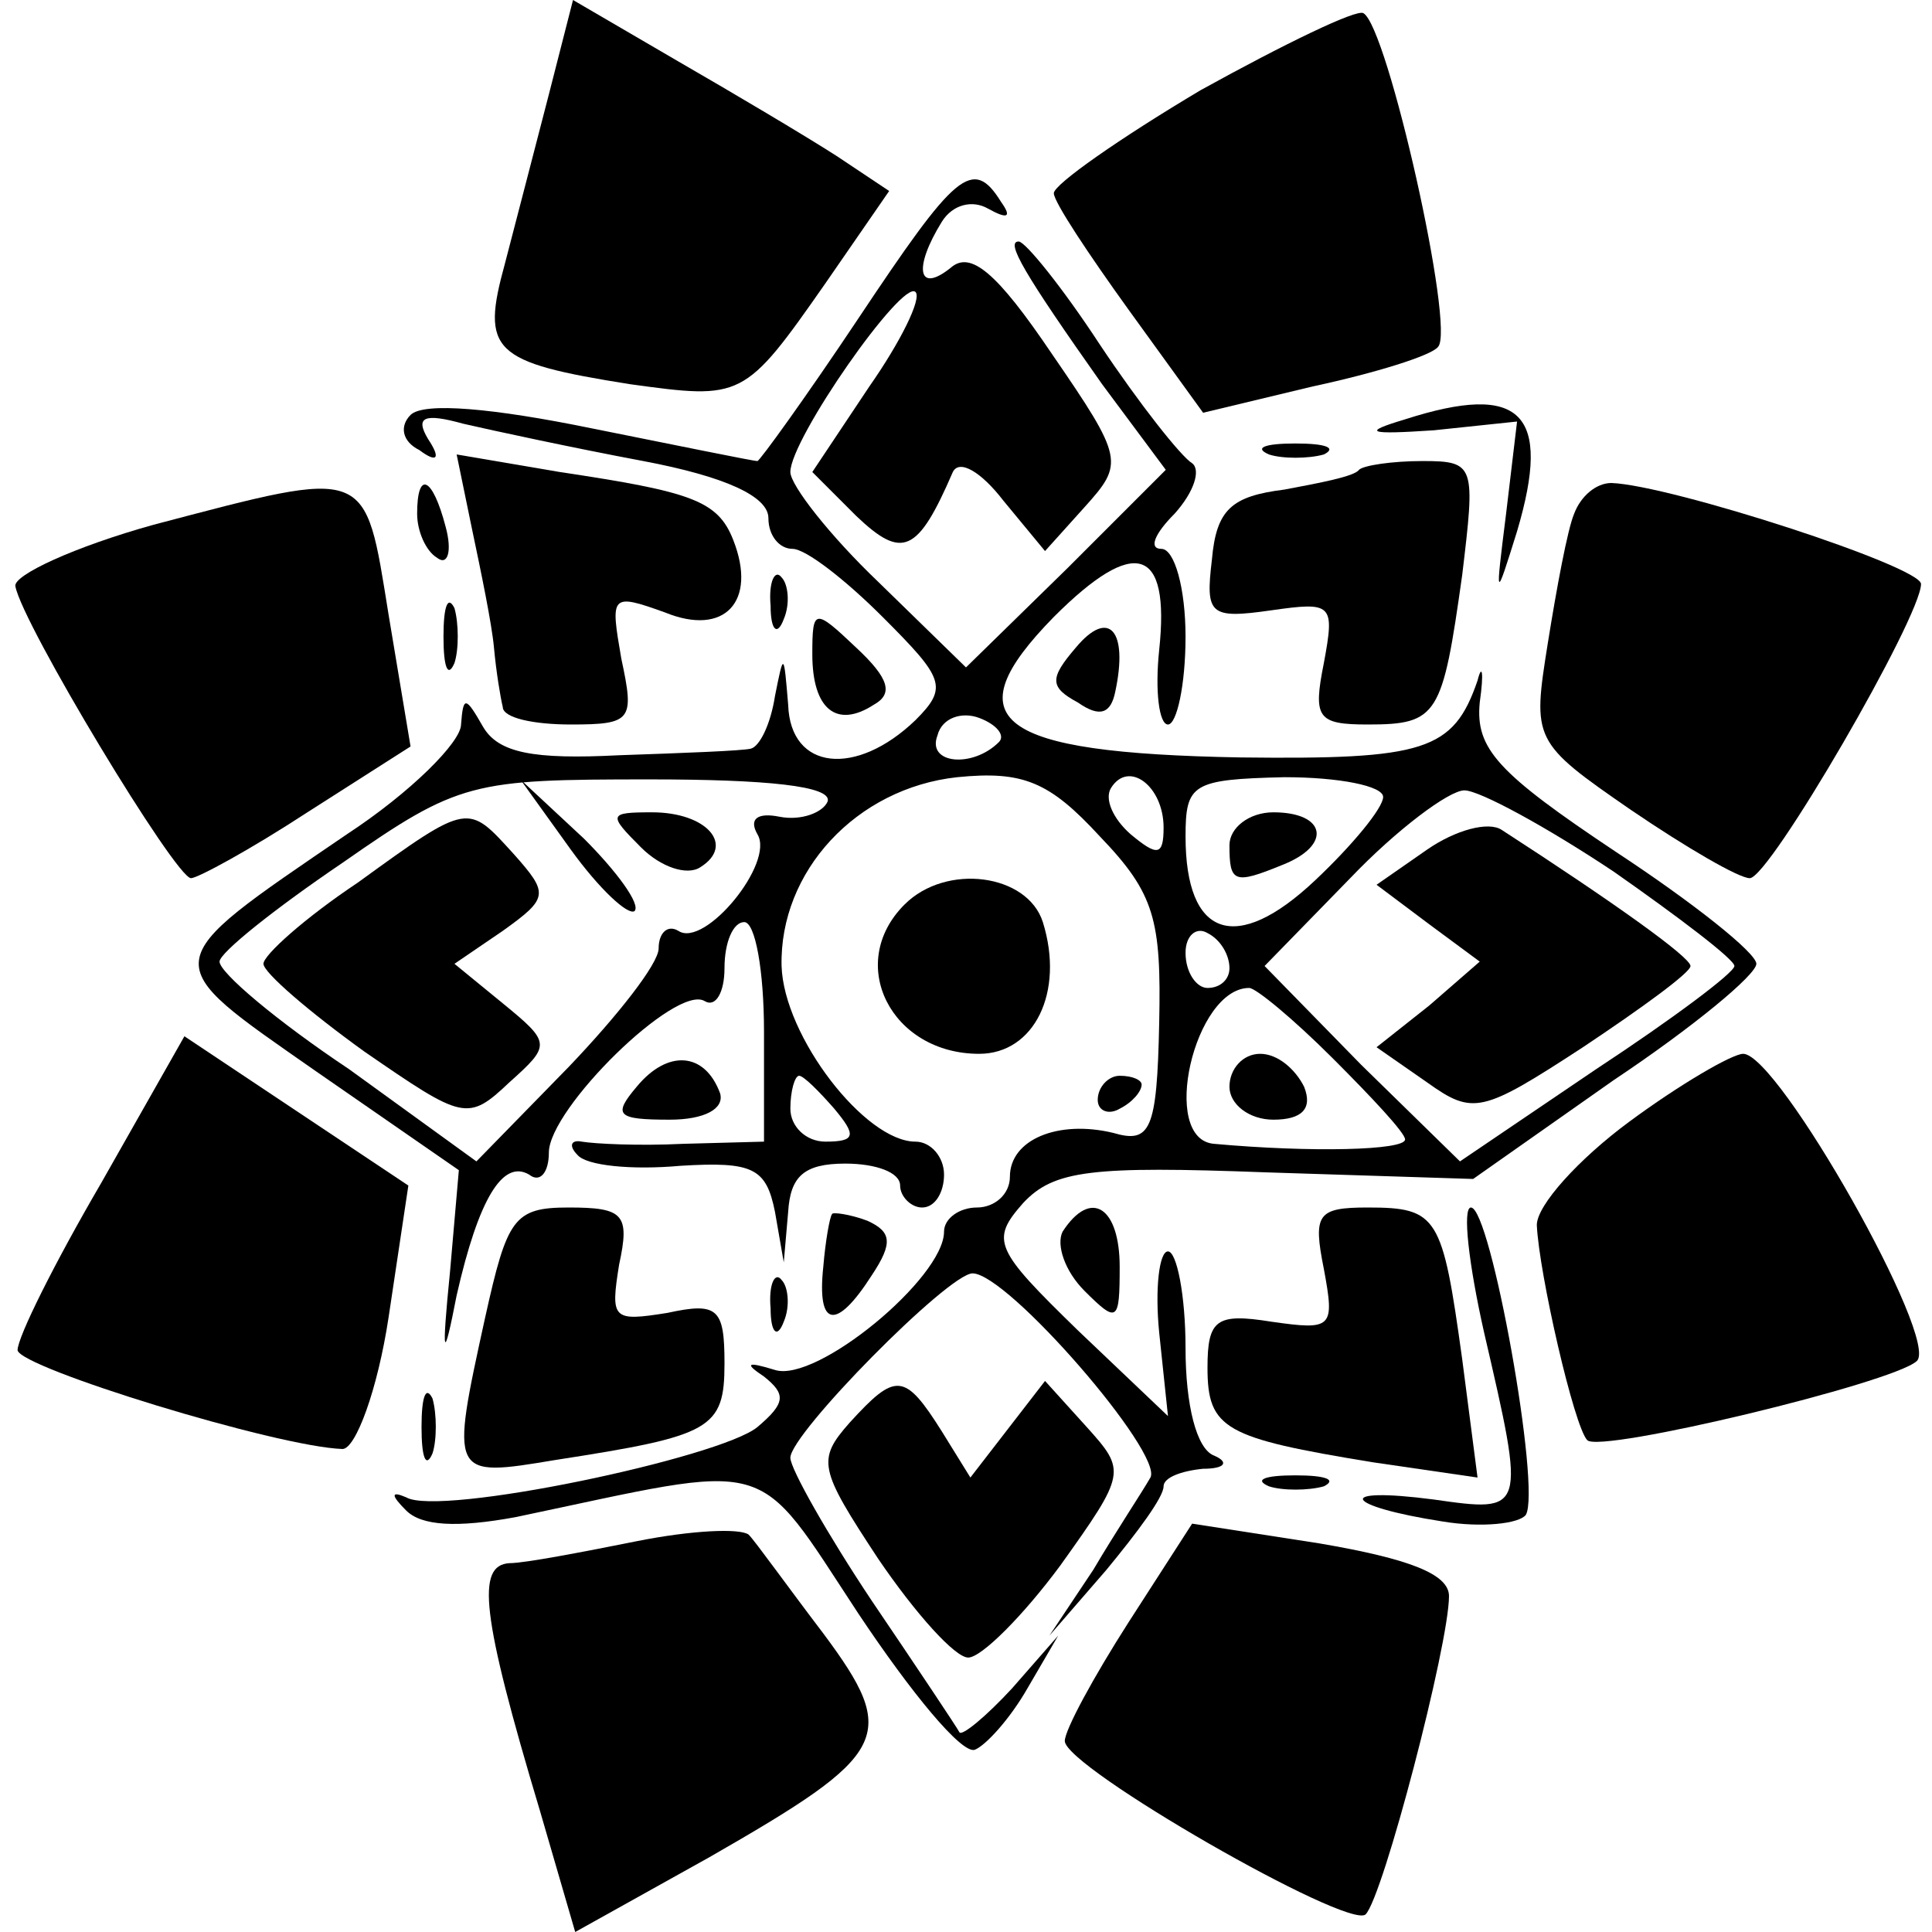
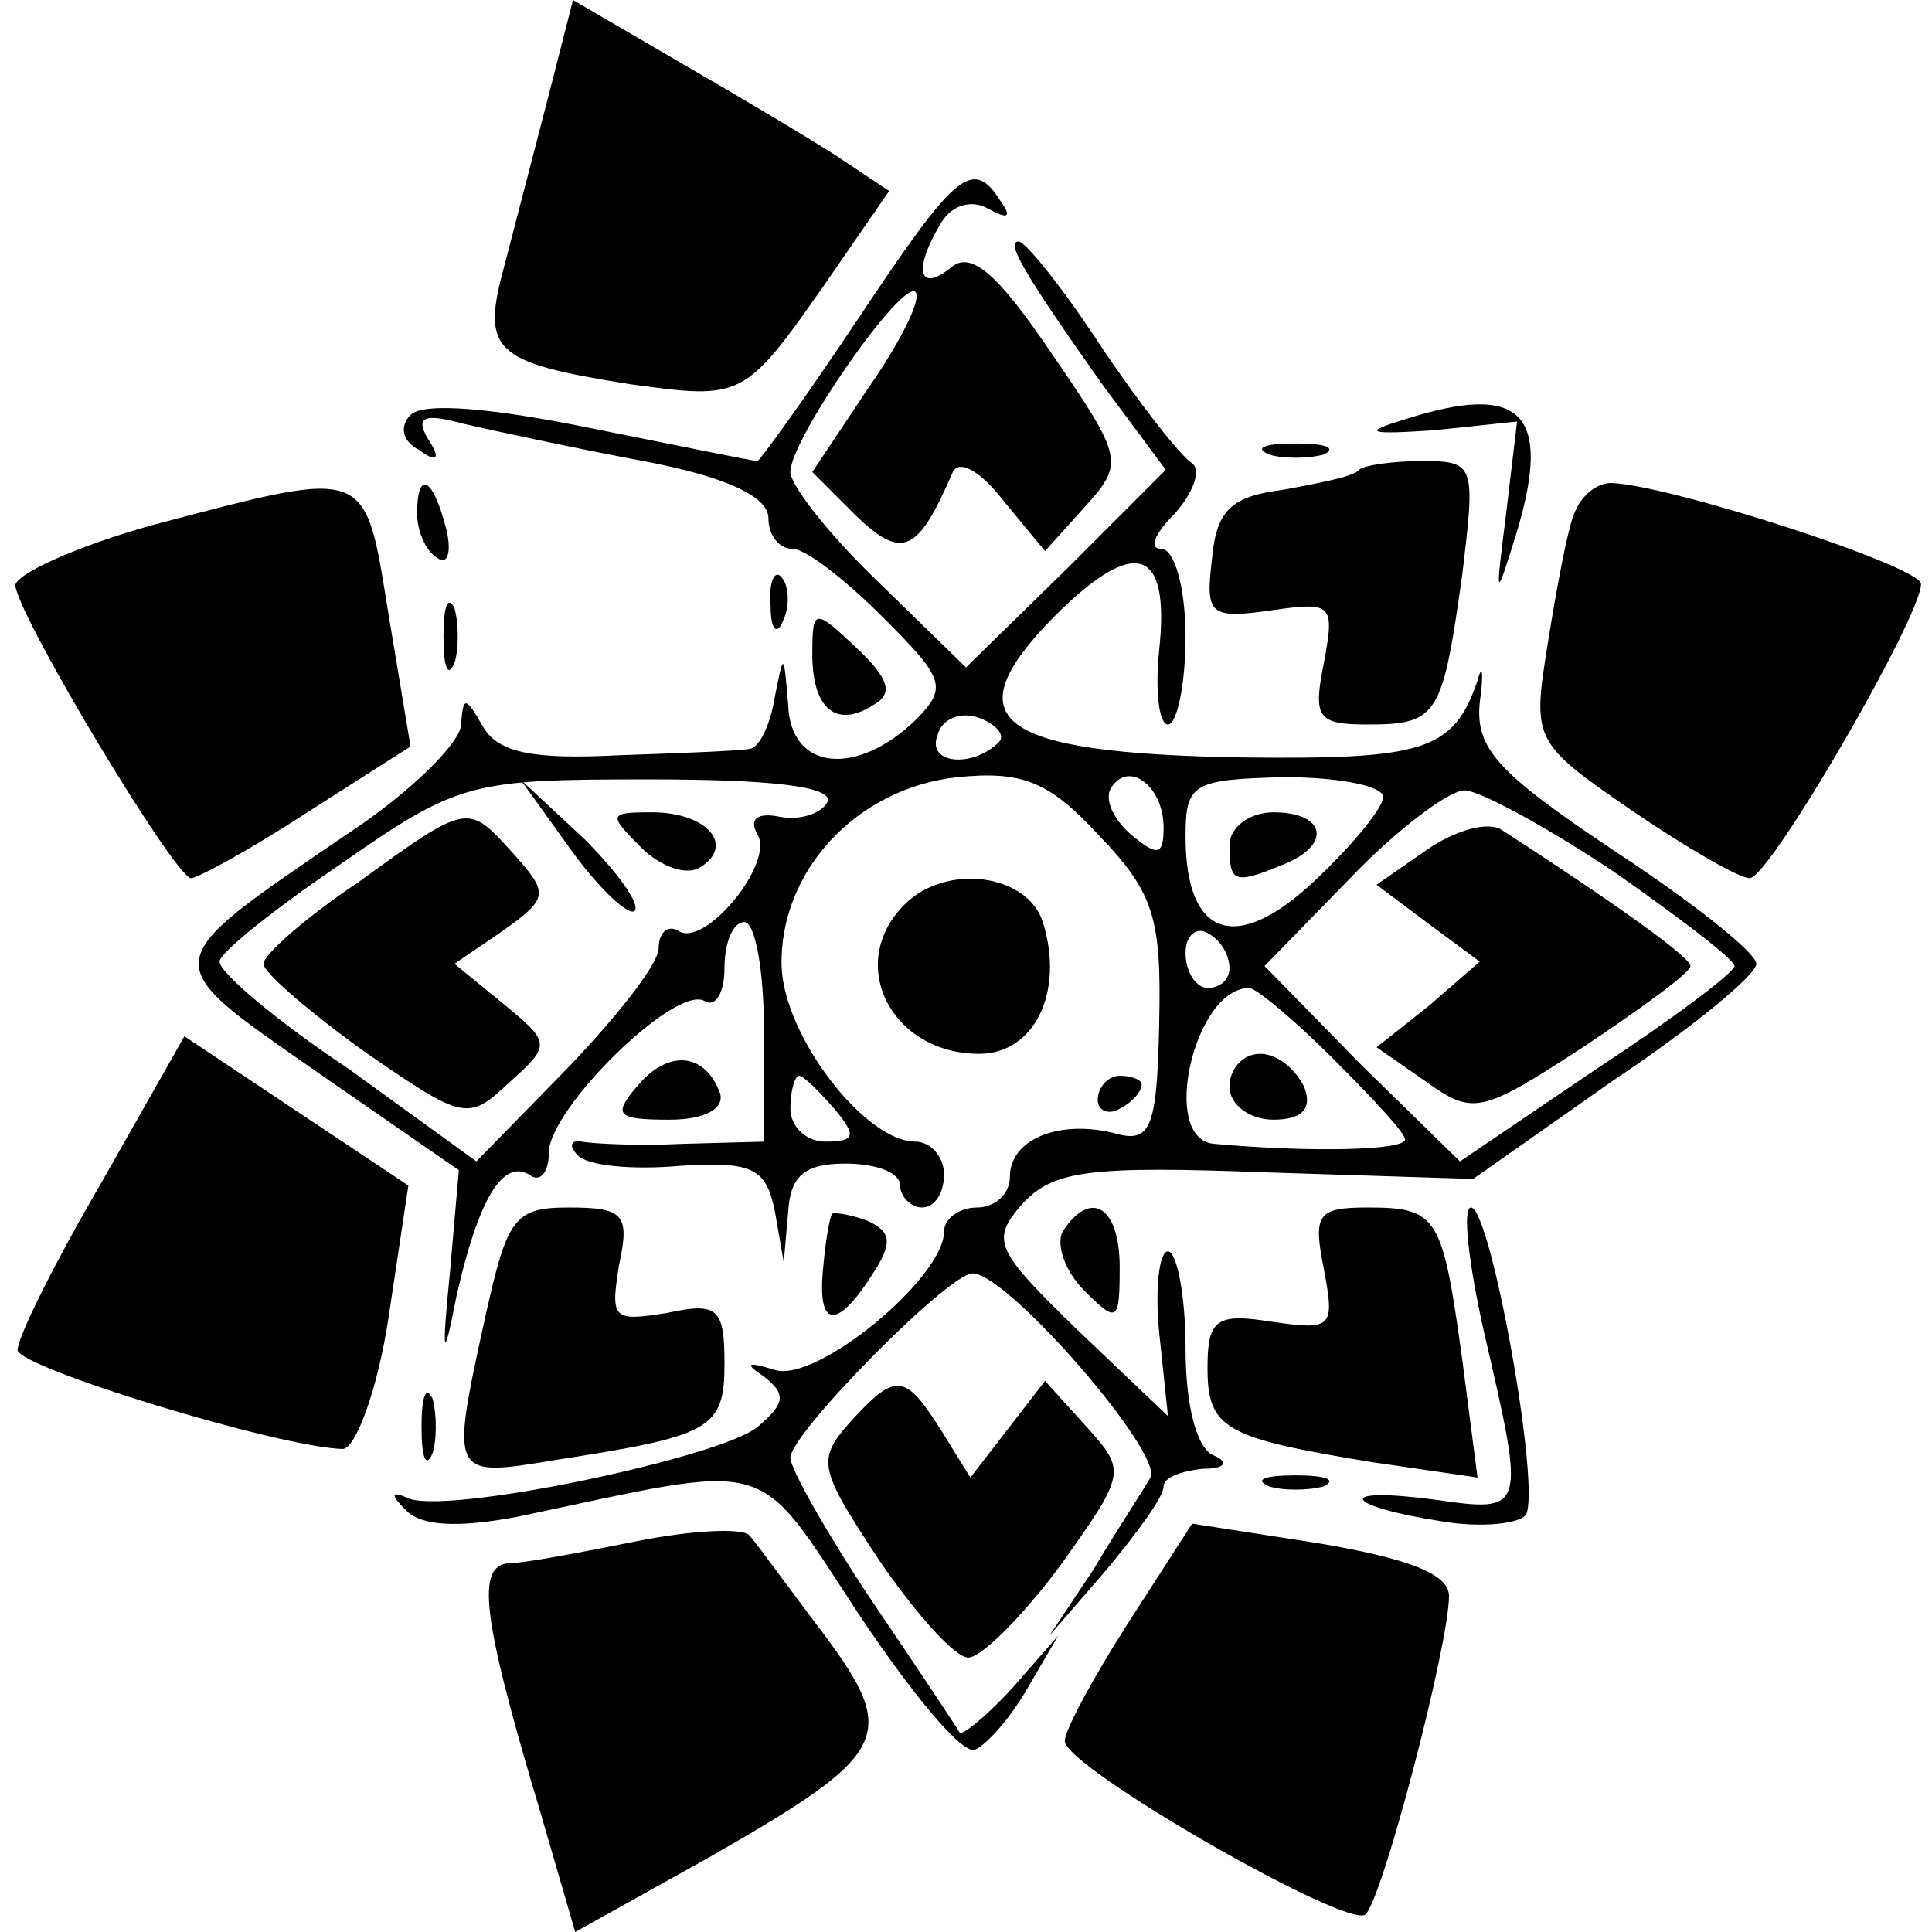
<svg xmlns="http://www.w3.org/2000/svg" version="1.0" width="88pt" height="88pt" viewBox="0 0 88 88" preserveAspectRatio="xMidYMid meet">
  <g transform="translate(0,88) scale(0.1,-0.1)" fill="#000000" stroke="none">
    <path d="M250 837 c-6 -23 -15 -58 -20 -77 -11 -40 -6 -45 57 -55 51 -7 52 -7 89 46 l29 42 -24 16 c-14 9 -46 28 -72 43 l-48 28 -11 -43z" />
-     <path d="M547 839 c-37 -22 -67 -43 -67 -47 0 -4 16 -28 34 -53 l34 -47 50 12 c28 6 54 14 57 18 8 8 -23 146 -34 152 -3 2 -36 -14 -74 -35z" />
    <path d="M391 735 c-24 -36 -45 -65 -46 -65 -2 0 -36 7 -76 15 -44 9 -76 12 -82 6 -5 -5 -4 -12 4 -16 8 -6 10 -4 4 5 -6 10 -2 12 16 7 13 -3 50 -11 82 -17 37 -7 57 -16 57 -26 0 -8 5 -14 11 -14 6 0 24 -14 41 -31 28 -28 30 -32 15 -47 -27 -26 -57 -23 -58 7 -2 24 -2 24 -6 4 -2 -13 -7 -23 -11 -24 -4 -1 -31 -2 -60 -3 -39 -2 -55 1 -62 13 -8 14 -9 14 -10 1 0 -8 -23 -31 -52 -50 -88 -60 -87 -57 -14 -108 l65 -45 -4 -46 c-4 -40 -3 -42 3 -11 10 44 21 62 33 55 5 -4 9 1 9 10 0 20 58 77 71 69 5 -3 9 4 9 15 0 12 4 21 9 21 5 0 9 -22 9 -50 l0 -50 -37 -1 c-20 -1 -40 0 -46 1 -5 1 -6 -2 -2 -6 4 -5 25 -7 47 -5 33 2 39 -1 43 -21 l4 -23 2 23 c1 16 7 22 26 22 14 0 25 -4 25 -10 0 -5 5 -10 10 -10 6 0 10 7 10 15 0 8 -6 15 -13 15 -23 0 -60 48 -61 80 -1 43 34 81 80 86 30 3 42 -2 65 -27 25 -26 28 -38 27 -85 -1 -49 -4 -55 -21 -50 -25 6 -47 -3 -47 -20 0 -8 -7 -14 -15 -14 -8 0 -15 -5 -15 -11 0 -21 -58 -69 -77 -63 -13 4 -14 3 -5 -3 10 -8 10 -12 -3 -23 -17 -14 -145 -41 -160 -32 -7 3 -7 1 0 -6 7 -7 23 -8 50 -3 119 25 108 29 156 -44 24 -36 47 -64 53 -62 5 2 16 14 24 28 l14 24 -21 -24 c-12 -13 -23 -22 -24 -20 -1 2 -19 29 -40 60 -20 30 -37 60 -37 65 0 11 72 84 83 84 16 0 87 -82 81 -93 -4 -7 -16 -25 -26 -42 l-20 -30 26 30 c14 17 26 33 26 38 0 4 8 7 18 8 10 0 12 3 5 6 -8 3 -13 23 -13 49 0 24 -4 44 -8 44 -4 0 -6 -17 -4 -37 l4 -38 -41 39 c-38 37 -40 41 -25 58 14 15 31 17 111 14 l94 -3 64 45 c36 24 65 48 65 53 0 5 -29 28 -64 51 -54 36 -64 47 -62 68 2 14 1 18 -1 10 -11 -32 -24 -36 -108 -35 -112 2 -131 17 -85 64 37 37 53 32 48 -15 -2 -19 0 -34 4 -34 4 0 8 18 8 40 0 22 -5 40 -11 40 -6 0 -3 7 6 16 9 10 12 20 8 23 -5 3 -24 27 -42 54 -17 26 -34 47 -37 47 -6 0 2 -14 38 -65 l29 -39 -45 -45 -46 -45 -40 39 c-22 21 -40 44 -40 50 0 15 51 88 57 82 3 -3 -7 -23 -21 -43 l-26 -39 20 -20 c21 -20 28 -17 44 20 3 6 13 0 23 -13 l19 -23 18 20 c18 20 18 22 -15 70 -25 37 -37 47 -46 39 -15 -12 -17 0 -4 21 5 8 14 10 21 6 9 -5 11 -4 6 3 -13 21 -21 13 -65 -53z m64 -193 c-12 -12 -33 -10 -28 3 2 8 11 11 19 8 8 -3 12 -8 9 -11z m-78 -27 c-2 -5 -12 -9 -22 -7 -10 2 -14 -1 -10 -8 8 -13 -24 -52 -36 -44 -5 3 -9 -1 -9 -8 0 -7 -19 -31 -41 -54 l-42 -43 -58 42 c-33 22 -59 44 -59 49 0 4 25 24 56 45 53 37 59 38 140 38 53 0 83 -3 81 -10z m153 -12 c0 -13 -3 -13 -15 -3 -8 7 -12 16 -9 21 8 13 24 1 24 -18z m100 14 c0 -5 -14 -22 -31 -38 -36 -34 -59 -26 -59 20 0 24 3 26 45 27 25 0 45 -4 45 -9z m105 -34 c30 -21 55 -40 55 -43 0 -3 -28 -24 -63 -47 l-62 -42 -45 44 -44 45 39 40 c21 22 45 40 52 40 7 0 38 -17 68 -37z m-175 -44 c0 -5 -4 -9 -10 -9 -5 0 -10 7 -10 16 0 8 5 12 10 9 6 -3 10 -10 10 -16z m47 -41 c18 -18 33 -34 33 -37 0 -5 -43 -6 -87 -2 -25 2 -9 71 16 71 3 0 20 -14 38 -32z m-227 -23 c10 -12 10 -15 -4 -15 -9 0 -16 7 -16 15 0 8 2 15 4 15 2 0 9 -7 16 -15z" />
    <path d="M260 493 c13 -18 26 -30 29 -28 3 3 -8 18 -23 33 l-29 27 23 -32z" />
    <path d="M163 478 c-24 -16 -43 -33 -43 -37 0 -4 21 -22 46 -40 45 -31 47 -32 66 -14 19 17 19 18 -3 36 l-22 18 22 15 c21 15 21 17 5 35 -21 23 -20 24 -71 -13z" />
    <path d="M292 494 c9 -9 21 -13 27 -9 16 10 3 25 -22 25 -20 0 -20 -1 -5 -16z" />
    <path d="M560 495 c0 -17 2 -18 24 -9 23 9 20 24 -4 24 -11 0 -20 -7 -20 -15z" />
    <path d="M650 493 l-23 -16 24 -18 23 -17 -23 -20 -24 -19 23 -16 c21 -15 25 -14 71 16 27 18 49 34 49 37 0 4 -35 29 -86 62 -6 4 -21 0 -34 -9z" />
    <path d="M560 385 c0 -8 9 -15 20 -15 13 0 18 5 14 15 -4 8 -12 15 -20 15 -8 0 -14 -7 -14 -15z" />
    <path d="M640 689 c-20 -6 -17 -7 13 -5 l38 4 -5 -42 c-5 -40 -5 -40 5 -8 16 54 2 68 -51 51z" />
    <path d="M578 673 c6 -2 18 -2 25 0 6 3 1 5 -13 5 -14 0 -19 -2 -12 -5z" />
-     <path d="M215 639 c4 -19 9 -43 10 -54 1 -11 3 -23 4 -27 0 -5 14 -8 31 -8 28 0 29 2 23 30 -5 29 -5 30 20 21 27 -11 42 5 31 33 -7 18 -19 22 -79 31 l-47 8 7 -34z" />
    <path d="M619 666 c-2 -3 -18 -6 -34 -9 -24 -3 -31 -9 -33 -32 -3 -25 -1 -27 27 -23 28 4 29 3 24 -24 -5 -25 -3 -28 20 -28 32 0 34 4 43 68 6 50 6 52 -18 52 -14 0 -27 -2 -29 -4z" />
    <path d="M70 641 c-36 -10 -64 -23 -63 -28 3 -17 73 -133 80 -133 3 0 27 13 53 30 l47 30 -10 60 c-11 68 -8 67 -107 41z" />
    <path d="M190 646 c0 -8 4 -17 9 -20 5 -4 7 3 4 14 -6 23 -13 26 -13 6z" />
    <path d="M717 646 c-3 -7 -8 -34 -12 -59 -7 -44 -7 -45 38 -76 25 -17 49 -31 54 -31 9 0 78 119 78 134 0 8 -114 45 -141 46 -7 0 -14 -6 -17 -14z" />
    <path d="M351 604 c0 -11 3 -14 6 -6 3 7 2 16 -1 19 -3 4 -6 -2 -5 -13z" />
    <path d="M202 590 c0 -14 2 -19 5 -12 2 6 2 18 0 25 -3 6 -5 1 -5 -13z" />
    <path d="M370 582 c0 -25 11 -34 28 -23 9 5 7 12 -8 26 -19 18 -20 18 -20 -3z" />
-     <path d="M490 585 c-12 -14 -12 -18 1 -25 10 -7 15 -5 17 5 6 28 -3 38 -18 20z" />
    <path d="M412 468 c-27 -27 -6 -68 34 -68 25 0 39 28 29 60 -7 22 -44 27 -63 8z" />
    <path d="M46 341 c-21 -36 -38 -70 -38 -76 1 -8 118 -44 148 -45 6 0 16 27 21 60 l9 60 -51 34 -51 34 -38 -67z" />
    <path d="M290 385 c-11 -13 -9 -15 15 -15 16 0 25 5 23 12 -7 19 -24 20 -38 3z" />
-     <path d="M742 369 c-23 -17 -42 -38 -42 -47 1 -22 17 -92 23 -98 6 -6 139 26 150 36 11 9 -63 140 -79 140 -5 0 -29 -14 -52 -31z" />
    <path d="M500 379 c0 -5 5 -7 10 -4 6 3 10 8 10 11 0 2 -4 4 -10 4 -5 0 -10 -5 -10 -11z" />
    <path d="M221 280 c-16 -73 -16 -73 32 -65 71 11 77 14 77 44 0 25 -3 28 -26 23 -25 -4 -26 -3 -22 22 5 23 2 26 -23 26 -25 0 -28 -5 -38 -50z" />
    <path d="M379 327 c-1 -1 -3 -12 -4 -24 -3 -28 6 -29 22 -4 10 15 9 20 -2 25 -8 3 -16 4 -16 3z" />
    <path d="M484 319 c-3 -6 1 -18 10 -27 15 -15 16 -14 16 11 0 27 -13 36 -26 16z" />
    <path d="M603 302 c5 -27 4 -28 -24 -24 -25 4 -29 1 -29 -21 0 -28 8 -32 75 -43 l48 -7 -7 54 c-9 65 -11 69 -43 69 -23 0 -25 -3 -20 -28z" />
    <path d="M676 273 c19 -82 19 -82 -23 -76 -46 6 -41 -3 4 -10 18 -3 35 -1 38 3 7 12 -16 140 -25 140 -4 0 -1 -26 6 -57z" />
-     <path d="M351 284 c0 -11 3 -14 6 -6 3 7 2 16 -1 19 -3 4 -6 -2 -5 -13z" />
    <path d="M192 230 c0 -14 2 -19 5 -12 2 6 2 18 0 25 -3 6 -5 1 -5 -13z" />
    <path d="M387 232 c-15 -17 -14 -21 13 -62 17 -25 35 -45 41 -45 6 0 25 19 42 42 30 42 30 43 12 63 l-19 21 -17 -22 -17 -22 -13 21 c-17 27 -21 27 -42 4z" />
    <path d="M578 203 c6 -2 18 -2 25 0 6 3 1 5 -13 5 -14 0 -19 -2 -12 -5z" />
    <path d="M290 178 c-25 -5 -51 -10 -58 -10 -15 -1 -13 -23 14 -113 l16 -55 61 34 c82 47 87 55 52 102 -16 21 -31 42 -34 45 -4 3 -26 2 -51 -3z" />
    <path d="M514 141 c-16 -25 -29 -49 -29 -54 0 -12 129 -86 137 -79 8 8 38 123 38 145 0 10 -18 17 -59 24 l-58 9 -29 -45z" />
  </g>
</svg>